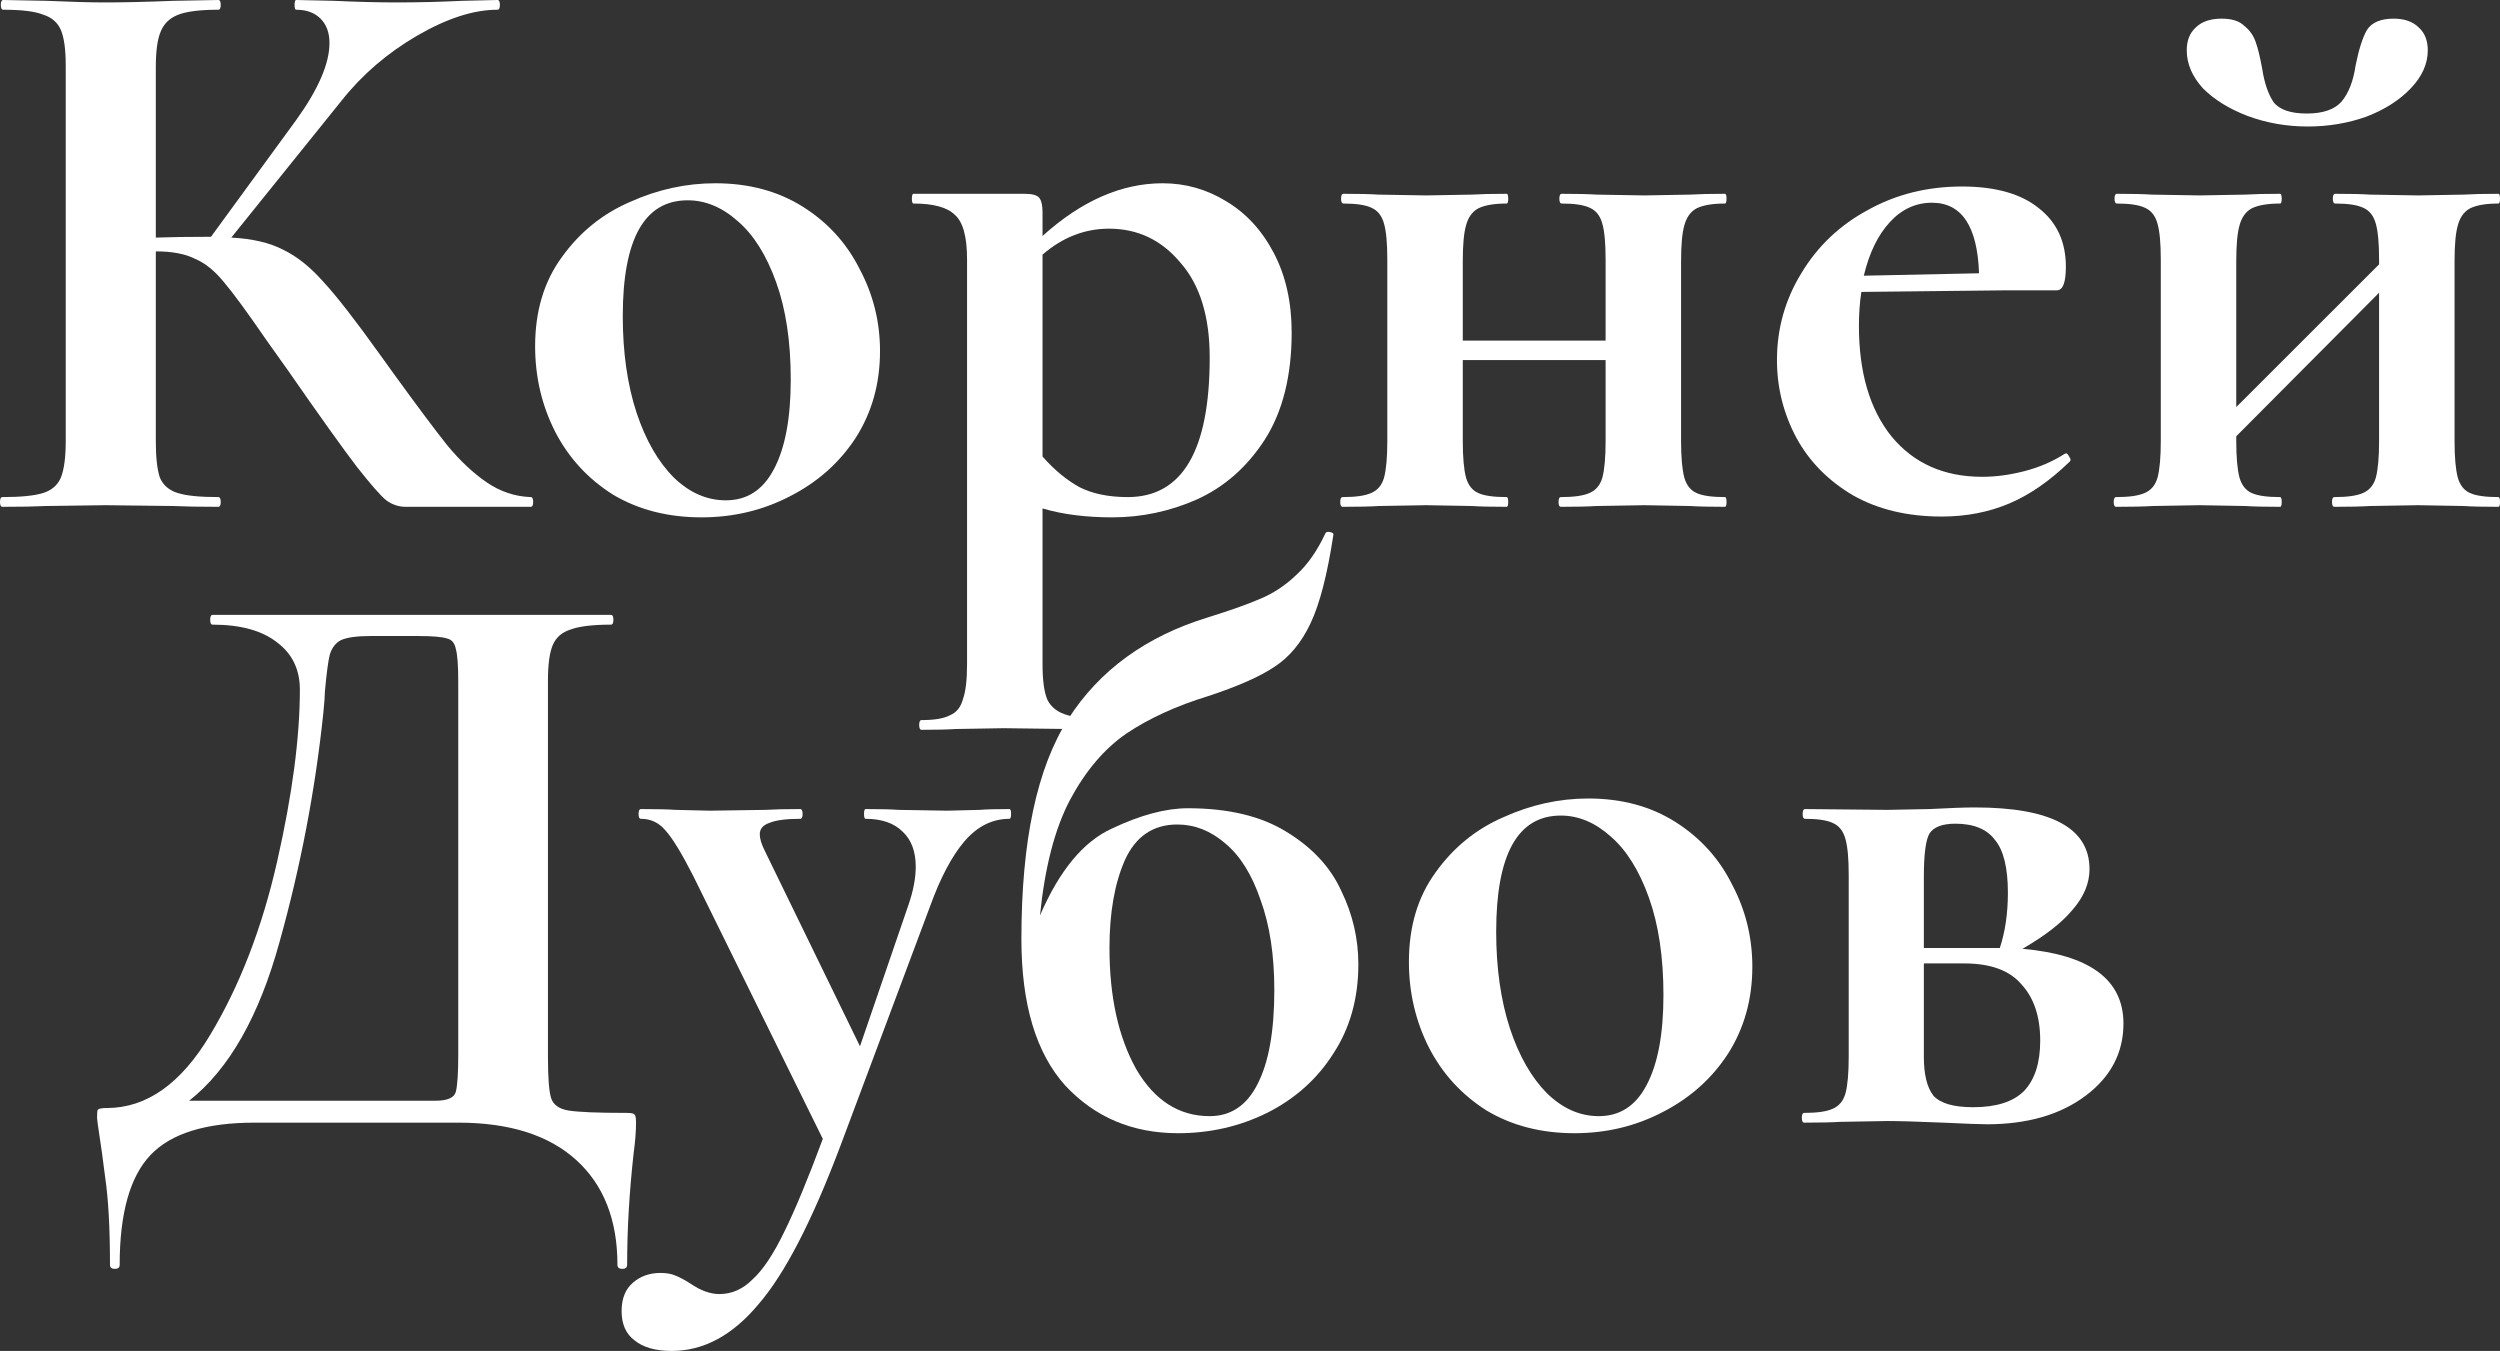
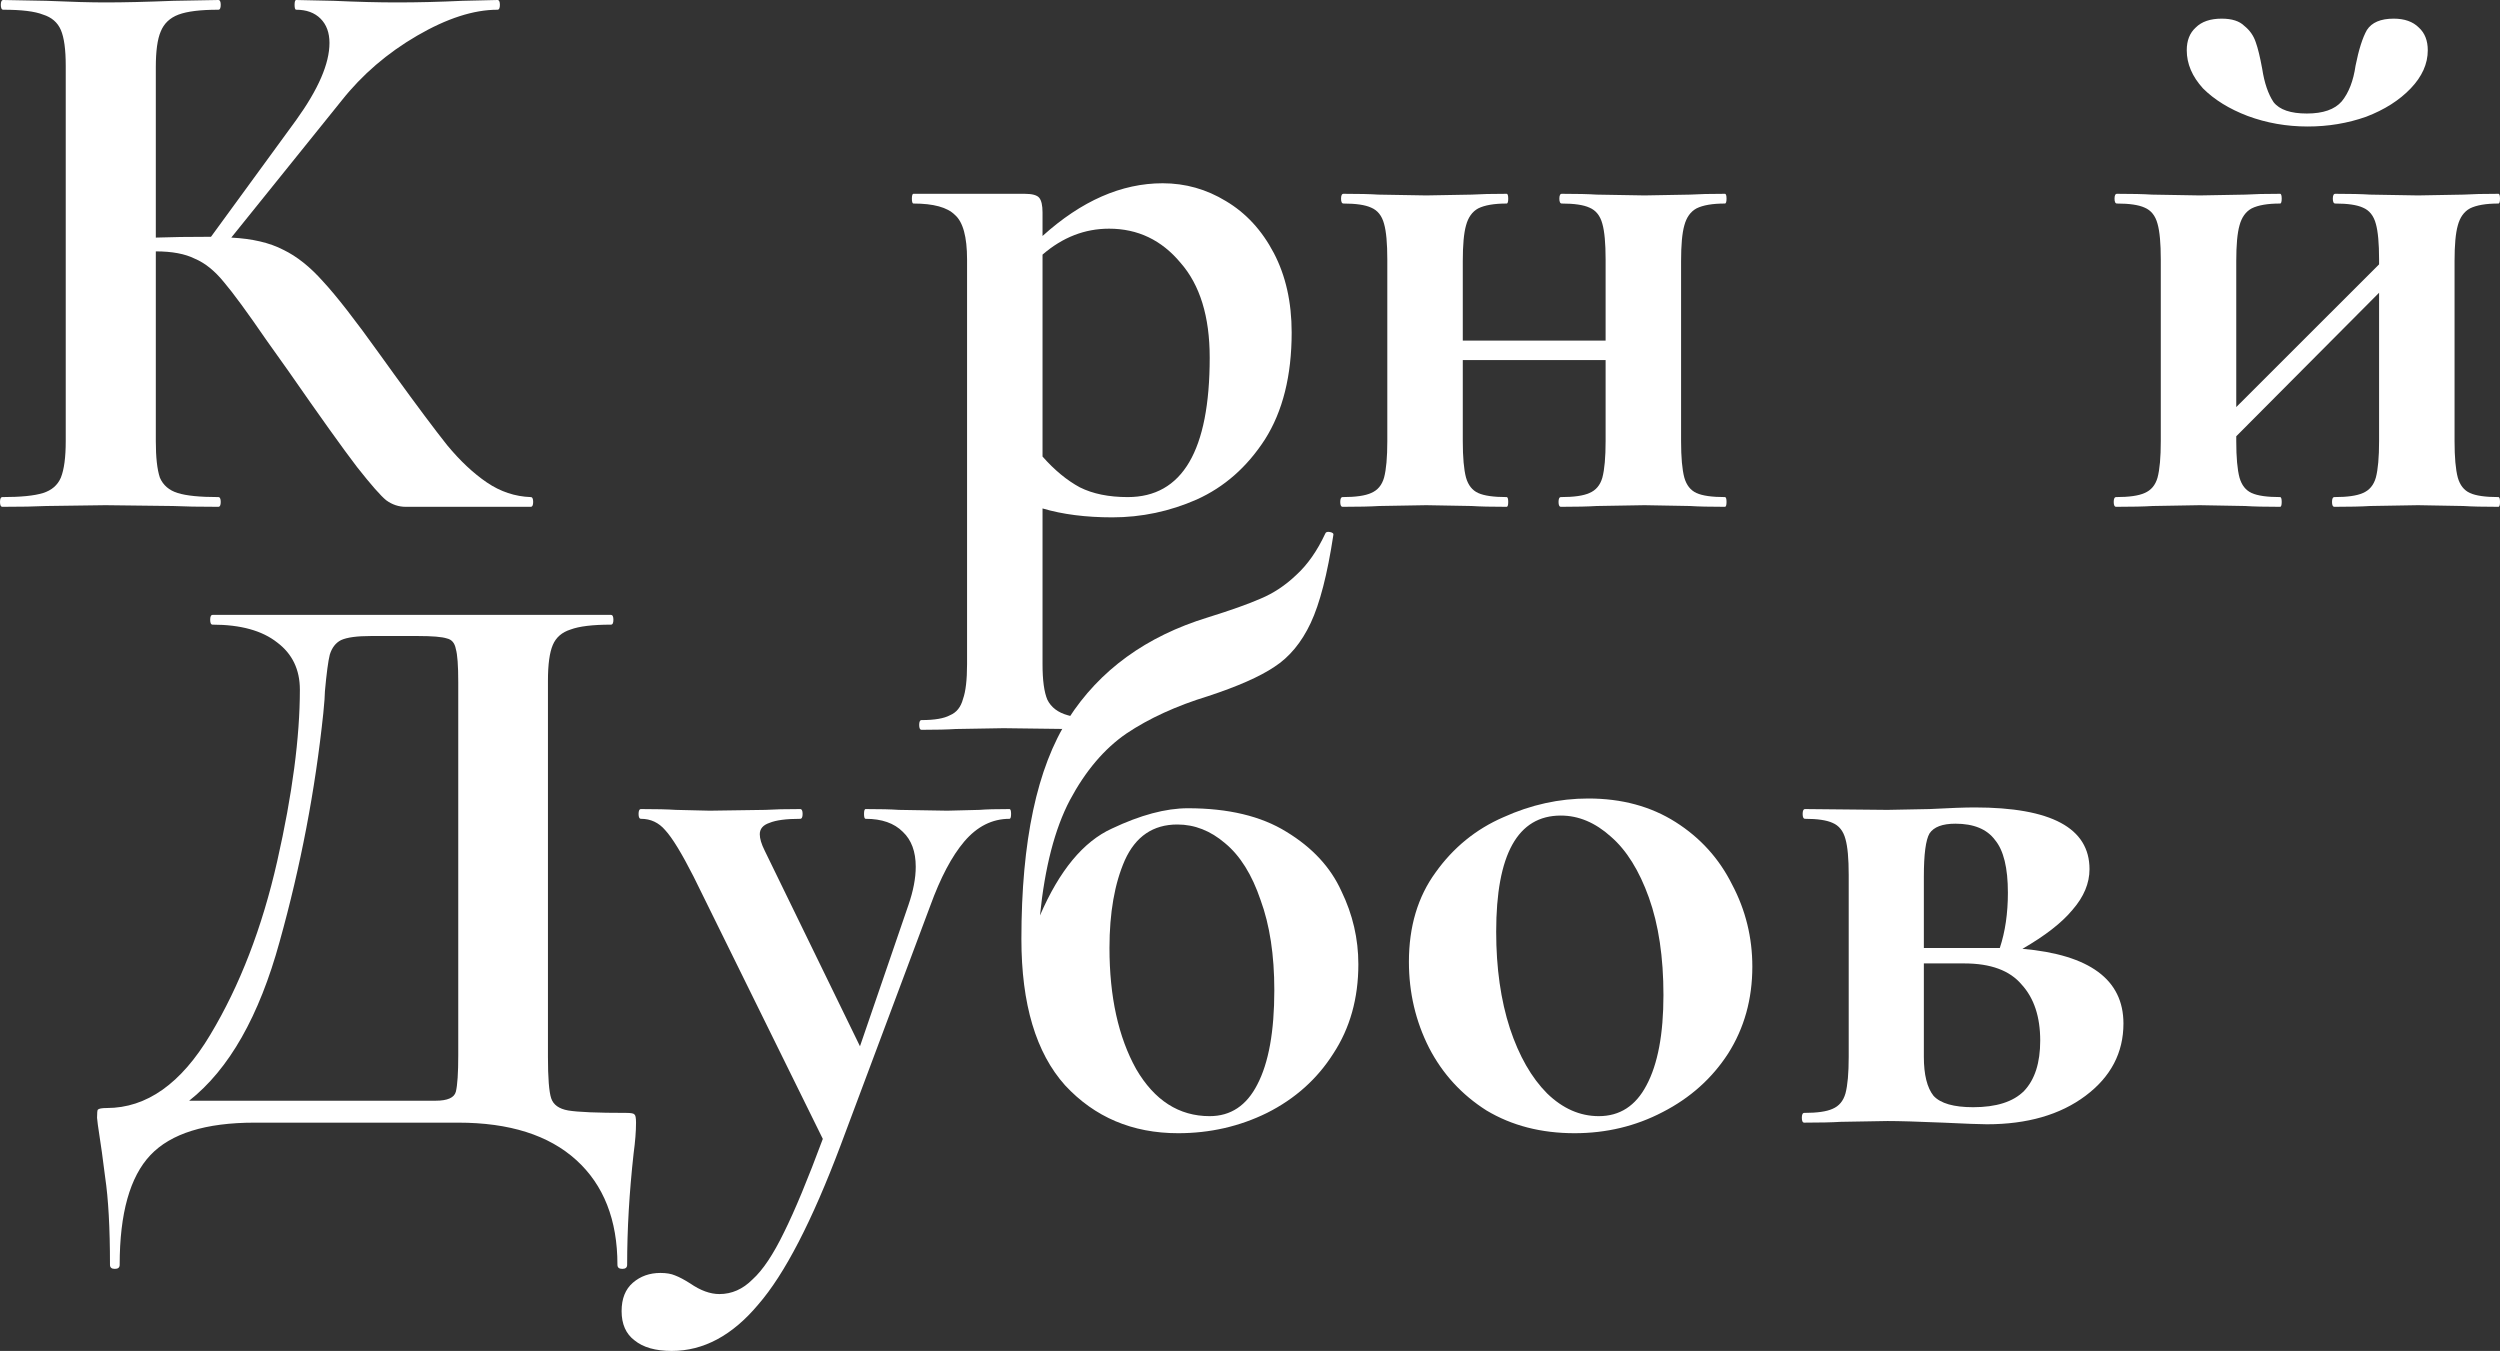
<svg xmlns="http://www.w3.org/2000/svg" width="644" height="348" viewBox="0 0 644 348" fill="none">
  <rect x="0" y="0" width="644" height="348" fill="#333333" stroke="none" />
  <path d="M136.716 128.049C137.134 128.049 137.343 128.467 137.343 129.302C137.343 130.138 137.134 130.556 136.716 130.556H104.523C102.711 130.556 101.039 129.999 99.506 128.884C98.112 127.77 95.604 124.916 91.98 120.32C88.357 115.585 82.434 107.299 74.212 95.462L68.567 87.524C63.69 80.422 60.066 75.478 57.697 72.693C55.328 69.769 52.819 67.75 50.171 66.635C47.663 65.382 44.318 64.755 40.137 64.755V113.636C40.137 117.813 40.485 120.947 41.182 123.036C42.018 124.985 43.551 126.308 45.781 127.004C48.011 127.701 51.495 128.049 56.233 128.049C56.652 128.049 56.861 128.467 56.861 129.302C56.861 130.138 56.652 130.556 56.233 130.556C51.356 130.556 47.453 130.486 44.527 130.347L27.176 130.138L11.916 130.347C9.128 130.486 5.366 130.556 0.627 130.556C0.209 130.556 0 130.138 0 129.302C0 128.467 0.209 128.049 0.627 128.049C5.366 128.049 8.85 127.701 11.079 127.004C13.309 126.308 14.842 124.985 15.678 123.036C16.515 120.947 16.933 117.813 16.933 113.636V16.92C16.933 12.742 16.515 9.679 15.678 7.729C14.842 5.779 13.309 4.456 11.079 3.76C8.989 2.924 5.575 2.507 0.836 2.507C0.418 2.507 0.209 2.089 0.209 1.253C0.209 0.418 0.418 0 0.836 0L11.916 0.209C18.326 0.487 23.413 0.627 27.176 0.627C31.914 0.627 37.768 0.487 44.736 0.209L56.233 0C56.652 0 56.861 0.418 56.861 1.253C56.861 2.089 56.652 2.507 56.233 2.507C51.635 2.507 48.22 2.924 45.99 3.76C43.76 4.596 42.227 6.058 41.391 8.147C40.555 10.096 40.137 13.16 40.137 17.338V61.204C43.9 61.065 48.638 60.996 54.352 60.996L76.302 30.916C82.016 22.978 84.873 16.363 84.873 11.071C84.873 8.425 84.106 6.336 82.573 4.804C81.04 3.273 78.95 2.507 76.302 2.507C76.023 2.507 75.884 2.089 75.884 1.253C75.884 0.418 76.023 0 76.302 0L85.918 0.209C92.05 0.487 97.485 0.627 102.224 0.627C107.659 0.627 113.303 0.487 119.156 0.209L128.145 0C128.564 0 128.773 0.418 128.773 1.253C128.773 2.089 128.564 2.507 128.145 2.507C122.013 2.507 115.115 4.735 107.45 9.191C99.785 13.647 93.304 19.218 88.008 25.902L59.578 61.204C65.013 61.483 69.473 62.527 72.957 64.338C76.441 66.009 79.856 68.724 83.201 72.484C86.685 76.244 91.562 82.511 97.834 91.284L101.597 96.507C107.45 104.584 111.979 110.641 115.185 114.68C118.529 118.719 121.944 121.921 125.428 124.289C128.912 126.656 132.675 127.91 136.716 128.049Z" fill="white" />
-   <path d="M180.703 133.271C172.062 133.271 164.467 131.321 157.917 127.422C151.506 123.384 146.558 118.022 143.074 111.338C139.59 104.514 137.848 97.133 137.848 89.196C137.848 80.144 140.148 72.484 144.747 66.218C149.346 59.812 155.199 55.077 162.307 52.013C169.414 48.81 176.731 47.209 184.256 47.209C192.897 47.209 200.423 49.228 206.833 53.267C213.244 57.305 218.122 62.667 221.467 69.351C224.951 75.896 226.693 82.929 226.693 90.449C226.693 98.804 224.602 106.255 220.421 112.8C216.241 119.206 210.596 124.219 203.489 127.84C196.52 131.461 188.925 133.271 180.703 133.271ZM186.974 128.884C192.409 128.884 196.52 126.239 199.308 120.947C202.234 115.516 203.698 107.787 203.698 97.76C203.698 88.012 202.443 79.656 199.935 72.693C197.426 65.73 194.151 60.508 190.11 57.027C186.068 53.406 181.748 51.596 177.149 51.596C166 51.596 160.425 61.553 160.425 81.467C160.425 90.797 161.61 99.083 163.979 106.324C166.348 113.427 169.553 118.997 173.595 123.036C177.637 126.935 182.096 128.884 186.974 128.884Z" fill="white" />
  <path d="M286.534 133.271C279.705 133.271 273.712 132.505 268.556 130.973V171.08C268.556 175.258 268.974 178.321 269.81 180.271C270.786 182.221 272.528 183.544 275.036 184.24C277.684 185.076 281.726 185.493 287.161 185.493C287.579 185.493 287.788 185.911 287.788 186.747C287.788 187.582 287.579 188 287.161 188C282.005 188 277.963 187.93 275.036 187.791L258.522 187.582L246.188 187.791C244.098 187.93 241.171 188 237.408 188C236.99 188 236.781 187.582 236.781 186.747C236.781 185.911 236.99 185.493 237.408 185.493C240.753 185.493 243.192 185.076 244.725 184.24C246.397 183.544 247.512 182.151 248.069 180.062C248.766 178.113 249.115 175.119 249.115 171.08V66.844C249.115 60.996 248.069 57.166 245.979 55.355C244.028 53.406 240.474 52.431 235.318 52.431C235.039 52.431 234.9 52.013 234.9 51.178C234.9 50.342 235.039 49.924 235.318 49.924H263.957C265.908 49.924 267.162 50.273 267.72 50.969C268.277 51.665 268.556 52.919 268.556 54.729V60.787C278.59 51.735 288.903 47.209 299.495 47.209C305.348 47.209 310.783 48.741 315.8 51.804C320.957 54.868 325.068 59.324 328.134 65.173C331.2 71.022 332.733 77.846 332.733 85.644C332.733 96.785 330.434 105.976 325.835 113.218C321.236 120.32 315.382 125.473 308.275 128.676C301.307 131.739 294.06 133.271 286.534 133.271ZM285.698 58.907C279.426 58.907 273.712 61.135 268.556 65.591V117.604C271.622 121.086 274.827 123.732 278.172 125.542C281.517 127.213 285.628 128.049 290.506 128.049C304.582 128.049 311.62 116.073 311.62 92.12C311.62 81.536 309.111 73.39 304.094 67.68C299.216 61.831 293.084 58.907 285.698 58.907Z" fill="white" />
  <path d="M444.335 128.049C444.613 128.049 444.753 128.467 444.753 129.302C444.753 130.138 444.613 130.556 444.335 130.556C440.432 130.556 437.436 130.486 435.346 130.347L423.639 130.138L411.305 130.347C409.075 130.486 406.009 130.556 402.107 130.556C401.689 130.556 401.48 130.138 401.48 129.302C401.48 128.467 401.689 128.049 402.107 128.049C405.452 128.049 407.891 127.701 409.424 127.004C411.096 126.308 412.211 124.985 412.769 123.036C413.326 120.947 413.605 117.813 413.605 113.636V92.747H376.813V113.636C376.813 117.813 377.091 120.947 377.649 123.036C378.206 124.985 379.252 126.308 380.785 127.004C382.318 127.701 384.756 128.049 388.101 128.049C388.38 128.049 388.519 128.467 388.519 129.302C388.519 130.138 388.38 130.556 388.101 130.556C384.199 130.556 381.203 130.486 379.112 130.347L367.406 130.138L355.281 130.347C353.051 130.486 349.915 130.556 345.874 130.556C345.456 130.556 345.247 130.138 345.247 129.302C345.247 128.467 345.456 128.049 345.874 128.049C349.219 128.049 351.657 127.701 353.19 127.004C354.863 126.308 355.978 124.985 356.535 123.036C357.093 120.947 357.371 117.813 357.371 113.636V66.844C357.371 62.667 357.093 59.603 356.535 57.653C355.978 55.564 354.863 54.172 353.19 53.476C351.657 52.779 349.288 52.431 346.083 52.431C345.665 52.431 345.456 52.013 345.456 51.178C345.456 50.342 345.665 49.924 346.083 49.924C349.985 49.924 352.981 49.994 355.072 50.133L367.406 50.342L379.112 50.133C381.342 49.994 384.338 49.924 388.101 49.924C388.38 49.924 388.519 50.342 388.519 51.178C388.519 52.013 388.38 52.431 388.101 52.431C384.896 52.431 382.457 52.849 380.785 53.684C379.252 54.52 378.206 55.982 377.649 58.071C377.091 60.021 376.813 63.084 376.813 67.262V87.733H413.605V66.844C413.605 62.667 413.326 59.603 412.769 57.653C412.211 55.564 411.096 54.172 409.424 53.476C407.891 52.779 405.522 52.431 402.316 52.431C401.898 52.431 401.689 52.013 401.689 51.178C401.689 50.342 401.898 49.924 402.316 49.924C406.218 49.924 409.215 49.994 411.305 50.133L423.639 50.342L435.346 50.133C437.575 49.994 440.572 49.924 444.335 49.924C444.613 49.924 444.753 50.342 444.753 51.178C444.753 52.013 444.613 52.431 444.335 52.431C441.129 52.431 438.69 52.849 437.018 53.684C435.485 54.52 434.44 55.982 433.882 58.071C433.325 60.021 433.046 63.084 433.046 67.262V113.636C433.046 117.813 433.325 120.947 433.882 123.036C434.44 124.985 435.485 126.308 437.018 127.004C438.551 127.701 440.99 128.049 444.335 128.049Z" fill="white" />
-   <path d="M532.167 116.769C532.445 116.769 532.724 117.047 533.003 117.604C533.421 118.161 533.491 118.579 533.212 118.858C528.055 123.871 522.829 127.492 517.533 129.72C512.238 131.948 506.454 133.062 500.183 133.062C491.403 133.062 483.807 131.252 477.397 127.631C470.986 123.871 466.108 118.927 462.763 112.8C459.419 106.533 457.746 99.849 457.746 92.747C457.746 84.67 459.837 77.219 464.018 70.396C468.199 63.433 473.912 58.002 481.159 54.102C488.406 50.064 496.489 48.044 505.409 48.044C514.049 48.044 520.669 49.924 525.268 53.684C529.867 57.305 532.167 62.319 532.167 68.724C532.167 72.763 531.4 74.782 529.867 74.782H517.115L479.487 75.2C479.069 77.846 478.86 80.77 478.86 83.973C478.86 95.95 481.647 105.419 487.222 112.382C492.936 119.345 500.74 122.827 510.635 122.827C514.119 122.827 517.743 122.339 521.505 121.364C525.268 120.39 528.683 118.927 531.749 116.978L532.167 116.769ZM497.674 52.222C493.493 52.222 489.87 53.893 486.804 57.236C483.738 60.578 481.508 65.173 480.114 71.022L509.799 70.396C509.381 58.28 505.339 52.222 497.674 52.222Z" fill="white" />
  <path d="M643.582 128.049C643.861 128.049 644 128.467 644 129.302C644 130.138 643.861 130.556 643.582 130.556C639.68 130.556 636.683 130.486 634.593 130.347L622.886 130.138L610.553 130.347C608.323 130.486 605.257 130.556 601.355 130.556C600.936 130.556 600.727 130.138 600.727 129.302C600.727 128.467 600.936 128.049 601.355 128.049C604.699 128.049 607.138 127.701 608.671 127.004C610.344 126.308 611.458 124.985 612.016 123.036C612.573 120.947 612.852 117.813 612.852 113.636V75.409L576.06 112.382V113.636C576.06 117.813 576.339 120.947 576.896 123.036C577.454 124.985 578.499 126.308 580.032 127.004C581.565 127.701 584.004 128.049 587.348 128.049C587.627 128.049 587.767 128.467 587.767 129.302C587.767 130.138 587.627 130.556 587.348 130.556C583.446 130.556 580.45 130.486 578.359 130.347L566.653 130.138L554.528 130.347C552.298 130.486 549.163 130.556 545.121 130.556C544.703 130.556 544.494 130.138 544.494 129.302C544.494 128.467 544.703 128.049 545.121 128.049C548.466 128.049 550.905 127.701 552.438 127.004C554.11 126.308 555.225 124.985 555.782 123.036C556.34 120.947 556.619 117.813 556.619 113.636V66.844C556.619 62.667 556.34 59.603 555.782 57.653C555.225 55.564 554.11 54.172 552.438 53.476C550.905 52.779 548.535 52.431 545.33 52.431C544.912 52.431 544.703 52.013 544.703 51.178C544.703 50.342 544.912 49.924 545.33 49.924C549.232 49.924 552.229 49.994 554.319 50.133L566.653 50.342L578.359 50.133C580.589 49.994 583.586 49.924 587.348 49.924C587.627 49.924 587.767 50.342 587.767 51.178C587.767 52.013 587.627 52.431 587.348 52.431C584.143 52.431 581.704 52.849 580.032 53.684C578.499 54.52 577.454 55.982 576.896 58.071C576.339 60.021 576.06 63.084 576.06 67.262V104.862L612.852 68.098V66.844C612.852 62.667 612.573 59.603 612.016 57.653C611.458 55.564 610.344 54.172 608.671 53.476C607.138 52.779 604.769 52.431 601.564 52.431C601.145 52.431 600.936 52.013 600.936 51.178C600.936 50.342 601.145 49.924 601.564 49.924C605.466 49.924 608.462 49.994 610.553 50.133L622.886 50.342L634.593 50.133C636.823 49.994 639.819 49.924 643.582 49.924C643.861 49.924 644 50.342 644 51.178C644 52.013 643.861 52.431 643.582 52.431C640.377 52.431 637.938 52.849 636.265 53.684C634.732 54.52 633.687 55.982 633.13 58.071C632.572 60.021 632.293 63.084 632.293 67.262V113.636C632.293 117.813 632.572 120.947 633.13 123.036C633.687 124.985 634.732 126.308 636.265 127.004C637.798 127.701 640.237 128.049 643.582 128.049ZM594.247 29.244C598.428 29.244 601.424 28.2 603.236 26.111C605.048 23.883 606.232 20.819 606.79 16.92C607.626 12.742 608.602 9.679 609.716 7.729C610.971 5.779 613.27 4.804 616.615 4.804C619.402 4.804 621.562 5.57 623.095 7.102C624.628 8.495 625.395 10.444 625.395 12.951C625.395 16.433 623.932 19.705 621.005 22.769C618.078 25.833 614.246 28.27 609.507 30.08C604.769 31.751 599.752 32.587 594.456 32.587C589.021 32.587 583.864 31.681 578.987 29.871C574.248 28.061 570.416 25.693 567.489 22.769C564.702 19.705 563.308 16.433 563.308 12.951C563.308 10.444 564.075 8.495 565.608 7.102C567.141 5.57 569.37 4.804 572.297 4.804C574.945 4.804 576.896 5.431 578.15 6.684C579.544 7.799 580.52 9.191 581.077 10.862C581.635 12.394 582.192 14.692 582.749 17.756C583.307 21.376 584.282 24.231 585.676 26.32C587.209 28.27 590.066 29.244 594.247 29.244Z" fill="white" />
  <path d="M161.343 286.683C162.592 286.683 163.285 286.822 163.424 287.101C163.702 287.241 163.841 287.939 163.841 289.194C163.841 291.426 163.632 294.077 163.216 297.147C162.106 307.192 161.551 316.749 161.551 325.817C161.551 326.515 161.134 326.863 160.302 326.863C159.469 326.863 159.053 326.515 159.053 325.817C159.053 314.237 155.514 305.238 148.437 298.821C141.36 292.403 131.229 289.194 118.046 289.194H65.591C52.962 289.194 44.012 291.984 38.738 297.565C33.465 303.146 30.828 312.563 30.828 325.817C30.828 326.515 30.412 326.863 29.579 326.863C28.747 326.863 28.331 326.515 28.331 325.817C28.331 316.33 27.914 308.796 27.082 303.215C26.388 297.774 25.971 294.705 25.833 294.007C25.277 290.38 25 288.357 25 287.939C25 286.683 25.069 285.985 25.208 285.846C25.486 285.567 26.249 285.427 27.498 285.427C37.767 285.427 46.648 279.149 54.142 266.593C61.774 253.897 67.533 238.969 71.419 221.808C75.305 204.648 77.247 189.929 77.247 177.651C77.247 172.489 75.305 168.443 71.419 165.514C67.533 162.444 61.983 160.909 54.766 160.909C54.35 160.909 54.142 160.491 54.142 159.654C54.142 158.817 54.35 158.398 54.766 158.398H157.388C157.804 158.398 158.012 158.817 158.012 159.654C158.012 160.491 157.804 160.909 157.388 160.909C152.669 160.909 149.2 161.328 146.98 162.165C144.759 162.863 143.233 164.188 142.4 166.141C141.568 168.095 141.151 171.164 141.151 175.349V272.243C141.151 277.684 141.429 281.242 141.984 282.916C142.539 284.59 143.996 285.637 146.355 286.055C148.853 286.474 153.849 286.683 161.343 286.683ZM118.046 175.768C118.046 171.443 117.838 168.583 117.422 167.188C117.144 165.653 116.381 164.746 115.132 164.467C113.883 164.049 111.385 163.839 107.638 163.839H95.565C91.957 163.839 89.39 164.188 87.863 164.886C86.476 165.583 85.504 166.839 84.949 168.653C84.533 170.327 84.117 173.466 83.7 178.07C83.7 179.047 83.561 180.93 83.284 183.72C81.202 203.532 77.456 223.133 72.043 242.526C66.77 261.779 58.999 275.452 48.73 283.544H106.597C107.43 283.544 109.303 283.544 112.218 283.544C115.271 283.544 117.005 282.776 117.422 281.242C117.838 279.568 118.046 276.428 118.046 271.824V175.768Z" fill="white" />
  <path d="M260.04 208.415C260.317 208.415 260.456 208.833 260.456 209.67C260.456 210.507 260.317 210.926 260.04 210.926C255.599 210.926 251.714 212.879 248.383 216.786C245.191 220.552 242.277 226.063 239.64 233.318L216.535 295.054C209.18 314.586 202.103 328.259 195.303 336.071C188.642 344.024 181.218 348 173.03 348C168.867 348 165.675 347.093 163.455 345.279C161.235 343.605 160.125 341.094 160.125 337.746C160.125 334.537 161.096 332.095 163.039 330.421C164.982 328.747 167.341 327.91 170.116 327.91C171.643 327.91 172.892 328.119 173.863 328.538C174.973 328.956 176.291 329.654 177.818 330.63C180.455 332.444 182.952 333.351 185.312 333.351C188.503 333.351 191.348 332.095 193.846 329.584C196.483 327.212 199.189 323.166 201.964 317.446C204.739 311.865 208.07 303.843 211.956 293.38L178.651 225.784C175.598 219.785 173.169 215.809 171.365 213.856C169.7 211.902 167.618 210.926 165.12 210.926C164.704 210.926 164.496 210.507 164.496 209.67C164.496 208.833 164.704 208.415 165.12 208.415C169.006 208.415 171.989 208.484 174.071 208.624L182.814 208.833L197.176 208.624C199.397 208.484 202.38 208.415 206.127 208.415C206.544 208.415 206.752 208.833 206.752 209.67C206.752 210.507 206.544 210.926 206.127 210.926C202.519 210.926 199.883 211.275 198.217 211.972C196.552 212.53 195.719 213.507 195.719 214.902C195.719 216.018 196.136 217.413 196.968 219.088L221.531 269.522L234.02 233.109C235.269 229.481 235.894 226.203 235.894 223.273C235.894 219.367 234.783 216.367 232.563 214.274C230.343 212.042 227.151 210.926 222.988 210.926C222.71 210.926 222.572 210.507 222.572 209.67C222.572 208.833 222.71 208.415 222.988 208.415C226.735 208.415 229.58 208.484 231.522 208.624L244.012 208.833L252.338 208.624C254.003 208.484 256.57 208.415 260.04 208.415Z" fill="white" />
  <path d="M305.992 208.205C316.4 208.205 324.865 210.228 331.387 214.274C338.048 218.32 342.766 223.413 345.542 229.551C348.456 235.55 349.913 241.829 349.913 248.386C349.913 257.175 347.762 264.849 343.46 271.406C339.297 277.963 333.607 283.055 326.391 286.683C319.314 290.171 311.682 291.915 303.494 291.915C291.699 291.915 281.985 287.799 274.352 279.568C266.859 271.197 263.112 258.64 263.112 241.898C263.112 216.646 267.136 197.742 275.185 185.185C283.234 172.629 295.237 163.909 311.196 159.026C317.024 157.212 321.534 155.608 324.726 154.213C328.057 152.818 331.11 150.795 333.885 148.144C336.799 145.493 339.297 141.935 341.379 137.471C341.517 137.052 341.934 136.913 342.628 137.052C343.321 137.192 343.599 137.471 343.46 137.889C341.934 147.935 339.991 155.468 337.632 160.491C335.273 165.514 332.15 169.28 328.265 171.792C324.518 174.303 318.828 176.814 311.196 179.326C303.008 181.837 296 185.046 290.172 188.952C284.482 192.859 279.625 198.579 275.601 206.113C271.716 213.507 269.148 223.413 267.899 235.829C272.895 224.25 279.07 216.786 286.425 213.437C293.78 209.949 300.302 208.205 305.992 208.205ZM311.612 287.52C317.024 287.52 321.118 284.799 323.893 279.358C326.808 273.778 328.265 265.686 328.265 255.083C328.265 246.014 327.085 238.271 324.726 231.853C322.506 225.296 319.453 220.413 315.567 217.204C311.82 213.995 307.727 212.391 303.286 212.391C297.041 212.391 292.531 215.46 289.756 221.599C287.119 227.598 285.801 235.132 285.801 244.2C285.801 256.757 288.091 267.151 292.67 275.382C297.388 283.474 303.702 287.52 311.612 287.52Z" fill="white" />
  <path d="M405.608 291.915C397.004 291.915 389.441 289.961 382.919 286.055C376.535 282.009 371.609 276.638 368.14 269.941C364.67 263.105 362.936 255.71 362.936 247.758C362.936 238.689 365.226 231.016 369.805 224.738C374.384 218.32 380.213 213.577 387.29 210.507C394.368 207.298 401.653 205.694 409.147 205.694C417.75 205.694 425.244 207.717 431.628 211.763C438.011 215.809 442.868 221.18 446.199 227.877C449.668 234.434 451.402 241.48 451.402 249.014C451.402 257.385 449.321 264.849 445.158 271.406C440.995 277.824 435.374 282.846 428.297 286.474C421.358 290.101 413.795 291.915 405.608 291.915ZM411.853 287.52C417.265 287.52 421.358 284.869 424.134 279.568C427.048 274.126 428.505 266.383 428.505 256.338C428.505 246.572 427.256 238.201 424.758 231.225C422.261 224.25 418.999 219.018 414.975 215.53C410.951 211.902 406.649 210.089 402.069 210.089C390.968 210.089 385.417 220.064 385.417 240.015C385.417 249.362 386.596 257.664 388.955 264.918C391.315 272.034 394.506 277.614 398.531 281.66C402.555 285.567 406.996 287.52 411.853 287.52Z" fill="white" />
  <path d="M520.98 244.41C538.327 245.944 547 252.362 547 263.663C547 271.197 543.739 277.405 537.217 282.288C530.694 287.171 522.229 289.613 511.822 289.613C510.156 289.613 506.409 289.473 500.581 289.194C493.92 288.915 489.132 288.776 486.218 288.776L474.145 288.985C471.925 289.124 468.802 289.194 464.778 289.194C464.362 289.194 464.154 288.776 464.154 287.939C464.154 287.101 464.362 286.683 464.778 286.683C468.109 286.683 470.537 286.334 472.064 285.637C473.729 284.939 474.839 283.614 475.394 281.66C475.949 279.568 476.227 276.428 476.227 272.243V225.366C476.227 221.18 475.949 218.111 475.394 216.158C474.839 214.065 473.729 212.67 472.064 211.972C470.537 211.275 468.178 210.926 464.986 210.926C464.57 210.926 464.362 210.507 464.362 209.67C464.362 208.833 464.57 208.415 464.986 208.415L486.218 208.624L497.042 208.415C502.316 208.136 506.201 207.996 508.699 207.996C528.405 207.996 538.257 213.298 538.257 223.901C538.257 227.528 536.8 231.016 533.886 234.364C531.111 237.713 526.809 241.061 520.98 244.41ZM503.703 212.182C500.373 212.182 498.153 213.019 497.042 214.693C496.071 216.367 495.585 220.064 495.585 225.784V244.2H515.152C516.54 240.015 517.234 235.271 517.234 229.97C517.234 223.552 516.123 219.018 513.903 216.367C511.822 213.577 508.422 212.182 503.703 212.182ZM508.283 285.218C514.25 285.218 518.621 283.823 521.397 281.032C524.172 278.103 525.56 273.778 525.56 268.058C525.56 261.919 523.964 257.106 520.772 253.618C517.719 249.99 512.793 248.177 505.993 248.177H495.585V272.243C495.585 276.847 496.418 280.195 498.083 282.288C499.887 284.241 503.287 285.218 508.283 285.218Z" fill="white" />
</svg>